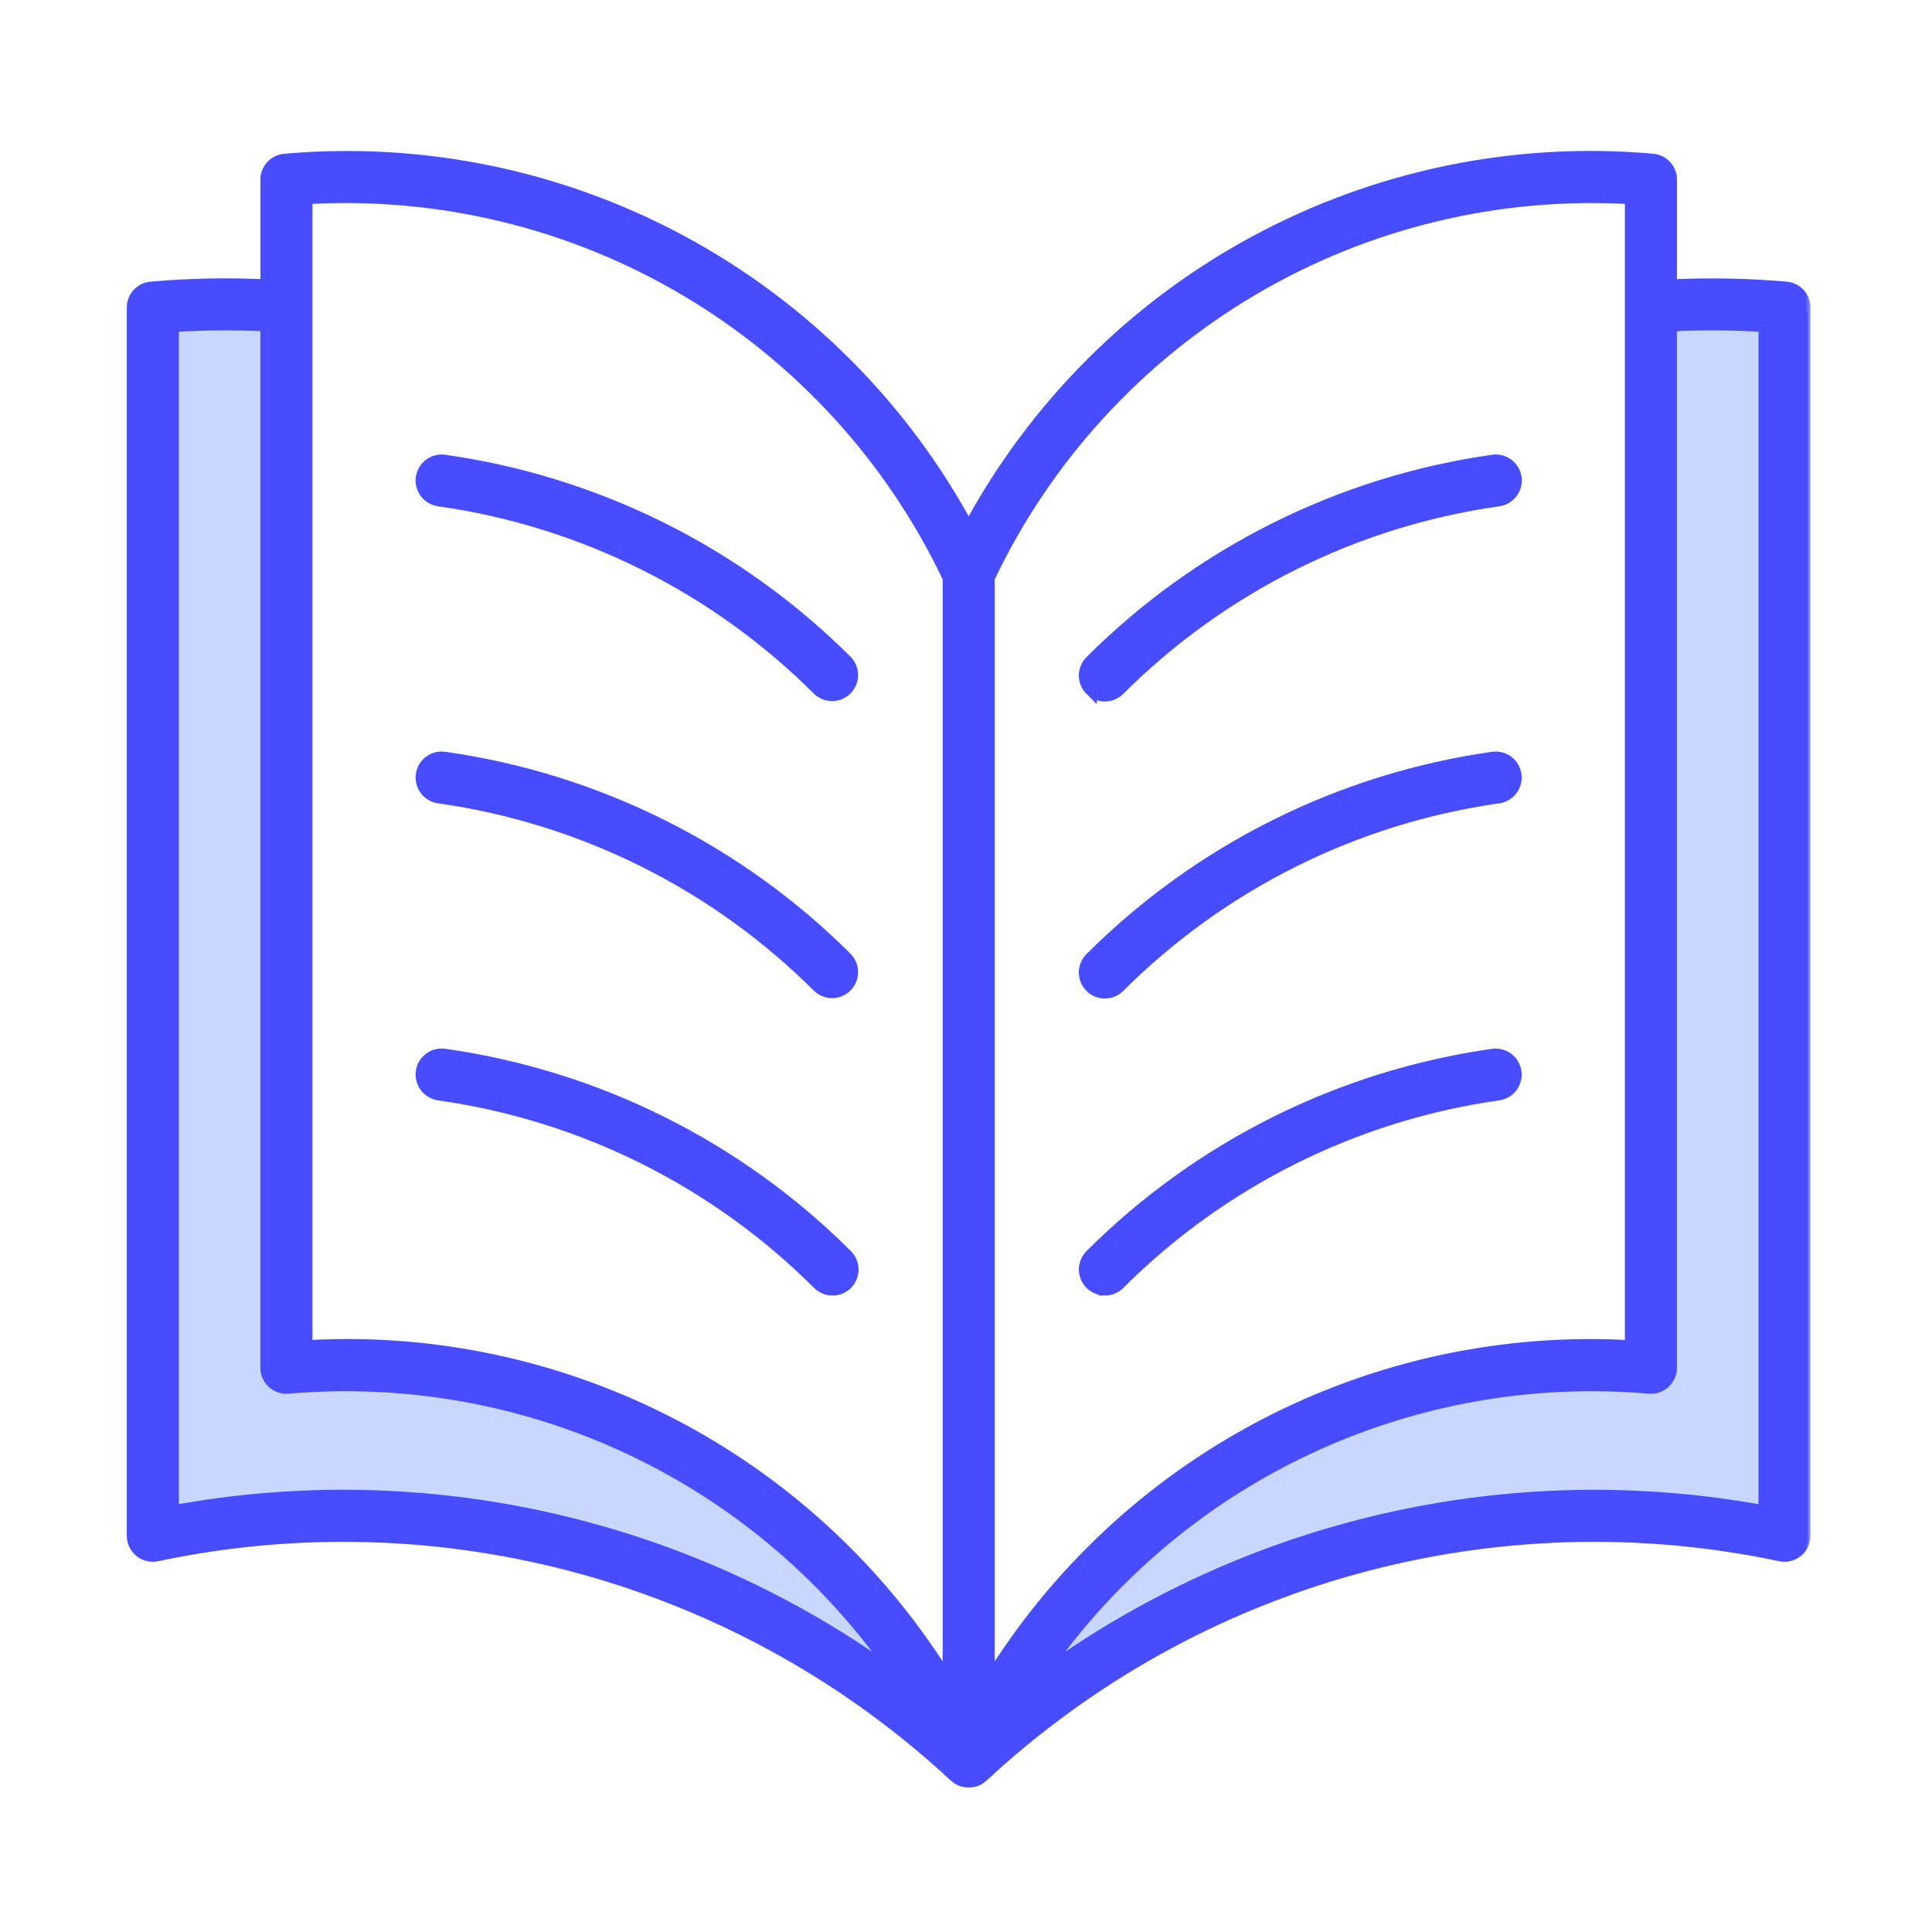
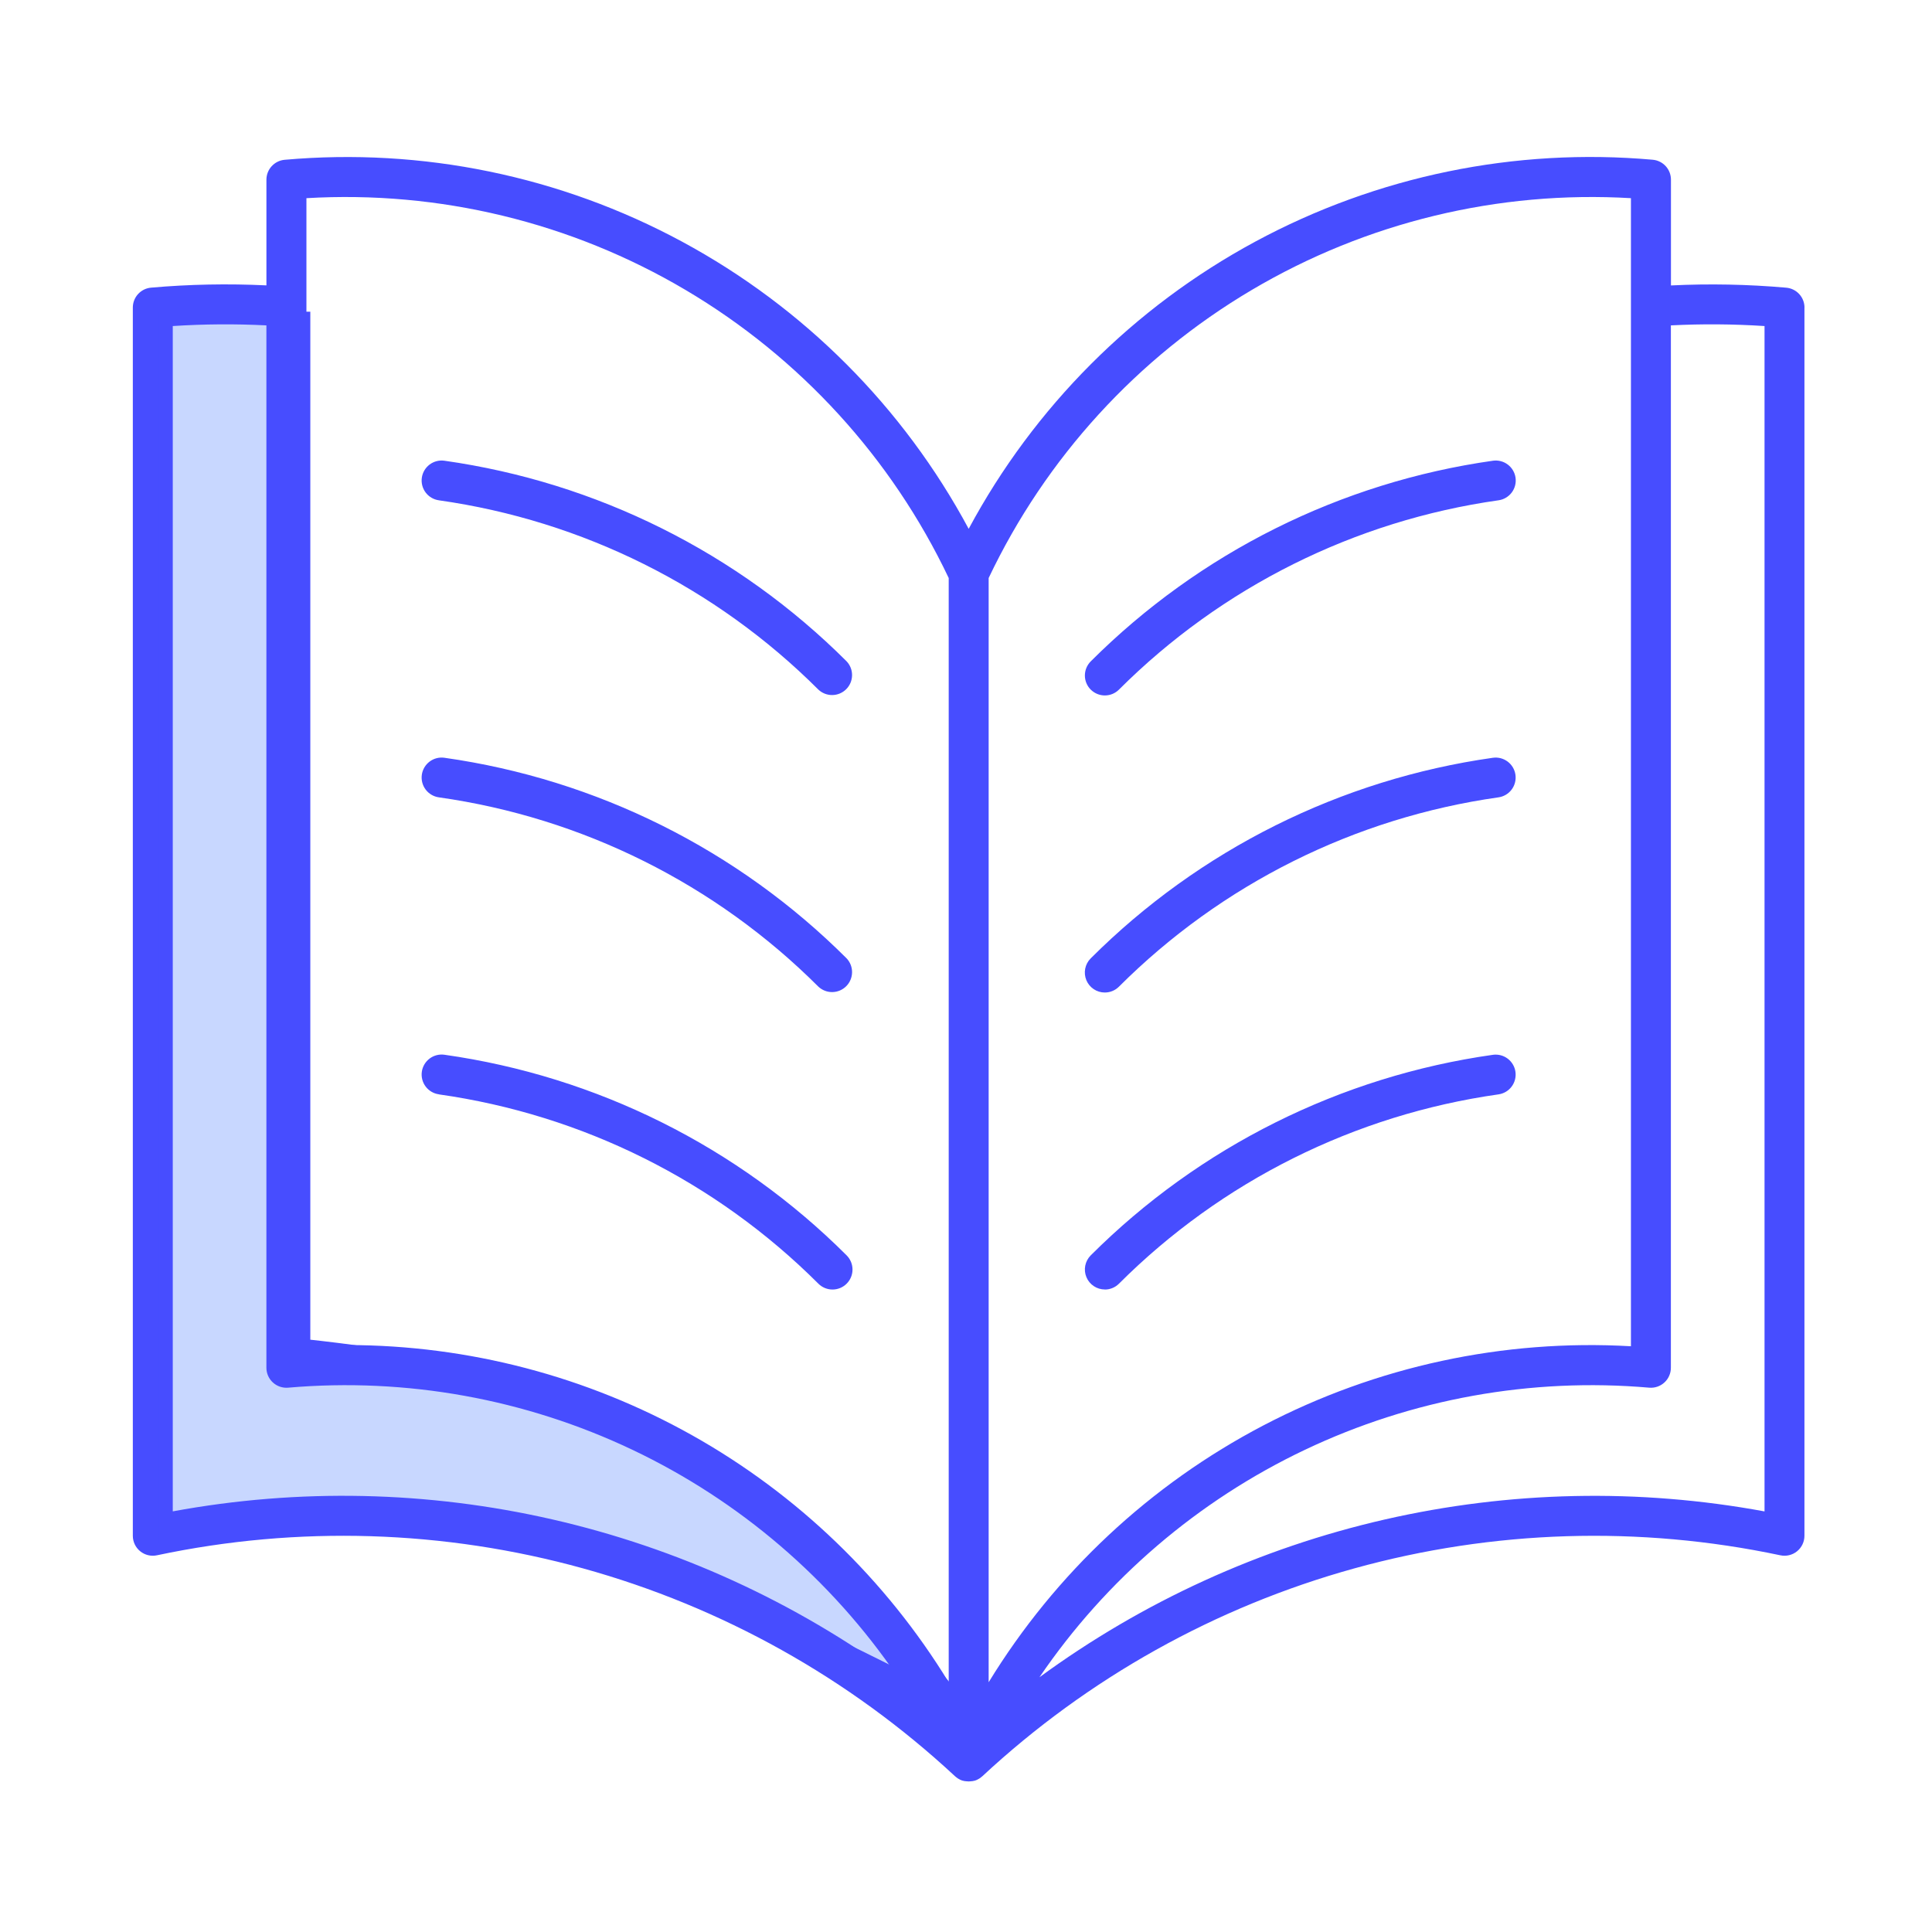
<svg xmlns="http://www.w3.org/2000/svg" width="160" height="160" viewBox="0 0 160 160" fill="none">
  <mask id="path-1-outside-1_7551_6218" maskUnits="userSpaceOnUse" x="10" y="12" width="140" height="137" fill="black">
    <rect fill="white" x="10" y="12" width="140" height="137" />
    <path d="M25.199 26.312H13.662V127.258C40.413 123.085 54.736 128.468 79.998 141.679C64.43 123.308 54.34 114.534 25.199 111.395V26.312Z" />
    <path d="M137.682 26.312H149.219V127.258C122.467 123.085 108.145 128.468 82.882 141.679C98.451 123.308 108.54 114.534 137.682 111.395V26.312Z" />
-     <path d="M90.33 57.112C90.177 56.959 90.055 56.776 89.971 56.576C89.888 56.375 89.845 56.16 89.845 55.942C89.845 55.725 89.888 55.51 89.971 55.309C90.055 55.108 90.177 54.926 90.33 54.772C99.341 45.771 111.031 39.939 123.641 38.155C123.856 38.125 124.075 38.137 124.286 38.192C124.496 38.246 124.694 38.341 124.867 38.472C125.041 38.603 125.187 38.766 125.298 38.954C125.408 39.141 125.48 39.348 125.511 39.563C125.541 39.778 125.528 39.997 125.474 40.208C125.42 40.418 125.325 40.616 125.194 40.789C125.063 40.963 124.899 41.109 124.712 41.219C124.525 41.33 124.318 41.402 124.103 41.432C112.203 43.115 101.172 48.617 92.669 57.109C92.516 57.263 92.333 57.385 92.133 57.468C91.932 57.551 91.717 57.594 91.5 57.594C91.282 57.594 91.067 57.551 90.867 57.468C90.666 57.385 90.484 57.263 90.33 57.109V57.112ZM91.498 106.794C91.716 106.795 91.931 106.752 92.132 106.668C92.333 106.585 92.516 106.462 92.669 106.308C101.17 97.817 112.198 92.316 124.095 90.632C124.53 90.571 124.922 90.34 125.186 89.989C125.45 89.639 125.564 89.198 125.503 88.763C125.442 88.329 125.21 87.936 124.86 87.672C124.509 87.408 124.068 87.294 123.633 87.355C111.025 89.139 99.337 94.968 90.327 103.966C90.097 104.198 89.94 104.493 89.876 104.813C89.813 105.134 89.846 105.466 89.972 105.768C90.097 106.07 90.308 106.328 90.58 106.51C90.852 106.692 91.171 106.789 91.498 106.789V106.794ZM91.498 82.195C91.716 82.195 91.931 82.153 92.132 82.069C92.333 81.986 92.516 81.863 92.669 81.709C101.17 73.218 112.198 67.717 124.095 66.033C124.31 66.003 124.517 65.931 124.705 65.82C124.892 65.71 125.055 65.564 125.186 65.39C125.317 65.217 125.412 65.019 125.466 64.808C125.521 64.598 125.533 64.379 125.503 64.164C125.473 63.949 125.4 63.742 125.29 63.554C125.179 63.367 125.033 63.203 124.86 63.073C124.686 62.942 124.488 62.847 124.278 62.792C124.068 62.738 123.849 62.726 123.633 62.756C111.023 64.54 99.333 70.372 90.323 79.373C90.092 79.605 89.935 79.9 89.872 80.22C89.809 80.541 89.842 80.873 89.967 81.175C90.092 81.477 90.304 81.735 90.576 81.917C90.847 82.099 91.167 82.196 91.493 82.196L91.498 82.195ZM36.348 90.632C48.245 92.316 59.272 97.817 67.773 106.308C68.083 106.619 68.505 106.793 68.944 106.793C69.383 106.794 69.805 106.619 70.115 106.309C70.426 105.998 70.601 105.577 70.601 105.138C70.601 104.698 70.427 104.277 70.116 103.966C61.105 94.965 49.415 89.133 36.804 87.349C36.369 87.288 35.928 87.402 35.578 87.666C35.227 87.93 34.995 88.322 34.934 88.757C34.873 89.192 34.987 89.633 35.251 89.983C35.515 90.334 35.908 90.565 36.342 90.626L36.348 90.632ZM36.348 41.434C48.245 43.117 59.272 48.618 67.773 57.109C68.086 57.405 68.502 57.567 68.932 57.561C69.362 57.555 69.773 57.382 70.078 57.078C70.383 56.774 70.557 56.363 70.564 55.933C70.572 55.502 70.411 55.086 70.116 54.772C61.105 45.771 49.415 39.939 36.804 38.155C36.369 38.094 35.928 38.208 35.578 38.472C35.227 38.736 34.995 39.129 34.934 39.563C34.873 39.998 34.987 40.439 35.251 40.789C35.515 41.14 35.908 41.371 36.342 41.432L36.348 41.434ZM36.348 66.033C48.245 67.717 59.272 73.218 67.773 81.709C68.086 82.004 68.502 82.166 68.932 82.16C69.362 82.154 69.773 81.981 70.078 81.677C70.383 81.373 70.557 80.962 70.564 80.532C70.572 80.102 70.411 79.685 70.116 79.371C61.105 70.37 49.415 64.539 36.804 62.755C36.369 62.693 35.928 62.807 35.578 63.071C35.227 63.335 34.995 63.728 34.934 64.162C34.873 64.597 34.987 65.038 35.251 65.389C35.515 65.739 35.908 65.971 36.342 66.032L36.348 66.033ZM149.436 25.47V127.184C149.436 127.43 149.382 127.674 149.275 127.897C149.169 128.12 149.015 128.316 148.823 128.471C148.631 128.627 148.407 128.737 148.167 128.794C147.927 128.851 147.677 128.854 147.436 128.802C135.76 126.33 123.661 126.702 112.159 129.888C100.657 133.073 90.09 138.978 81.35 147.104L81.319 147.127L81.288 147.156C81.236 147.2 81.181 147.241 81.123 147.278L81.103 147.292L81.076 147.307C81.029 147.336 80.981 147.362 80.931 147.386L80.896 147.402L80.831 147.43L80.797 147.442C80.763 147.455 80.731 147.467 80.695 147.476H80.671C80.625 147.489 80.579 147.499 80.532 147.509H80.488L80.437 147.516C80.294 147.537 80.149 147.537 80.006 147.516L79.956 147.509H79.911C79.865 147.499 79.819 147.489 79.772 147.476H79.748C79.712 147.467 79.68 147.455 79.646 147.442L79.612 147.43L79.548 147.402L79.512 147.386C79.463 147.362 79.414 147.336 79.368 147.307L79.34 147.292L79.32 147.278C79.263 147.241 79.208 147.2 79.155 147.156L79.125 147.127L79.094 147.104C70.352 138.977 59.784 133.071 48.281 129.886C36.778 126.701 24.677 126.329 13 128.802C12.759 128.854 12.509 128.851 12.269 128.794C12.029 128.737 11.805 128.627 11.613 128.471C11.421 128.316 11.266 128.12 11.16 127.897C11.054 127.674 10.999 127.43 11 127.184V25.47C11 25.056 11.154 24.658 11.434 24.353C11.713 24.048 12.096 23.858 12.508 23.822C15.685 23.542 18.878 23.48 22.064 23.634V14.881C22.064 14.467 22.219 14.069 22.499 13.764C22.778 13.459 23.161 13.27 23.573 13.233C34.971 12.221 46.415 14.578 56.485 20.012C66.555 25.445 74.809 33.715 80.222 43.796C85.634 33.714 93.886 25.444 103.956 20.01C114.026 14.576 125.469 12.218 136.867 13.228C137.281 13.264 137.666 13.453 137.947 13.759C138.227 14.065 138.382 14.466 138.381 14.881V23.639C141.568 23.483 144.761 23.546 147.939 23.826C148.349 23.864 148.73 24.054 149.007 24.357C149.285 24.661 149.44 25.058 149.44 25.47H149.436ZM81.876 47.87V139.317C87.395 130.3 95.257 122.95 104.624 118.05C113.991 113.15 124.513 110.883 135.067 111.491V16.412C124.076 15.762 113.141 18.409 103.665 24.014C94.188 29.618 86.601 37.925 81.876 47.87ZM25.377 111.491C26.521 111.426 27.663 111.392 28.803 111.391C38.793 111.404 48.614 113.978 57.326 118.867C66.038 123.756 73.352 130.797 78.568 139.317V47.87C73.842 37.926 66.254 29.62 56.778 24.015C47.301 18.41 36.367 15.763 25.377 16.412V111.491ZM74.361 138.903C68.834 130.781 61.242 124.278 52.368 120.063C43.494 115.848 33.657 114.073 23.869 114.921C23.64 114.942 23.409 114.914 23.19 114.841C22.972 114.768 22.772 114.649 22.602 114.494C22.432 114.339 22.296 114.15 22.203 113.94C22.11 113.729 22.062 113.502 22.062 113.272V26.947C19.479 26.815 16.889 26.834 14.308 27.002V125.165C24.726 123.243 35.426 123.471 45.753 125.833C56.08 128.196 65.815 132.643 74.361 138.903ZM146.131 27.002C143.549 26.834 140.959 26.815 138.375 26.947V113.272C138.375 113.501 138.328 113.728 138.235 113.939C138.143 114.149 138.008 114.338 137.838 114.493C137.669 114.648 137.469 114.766 137.252 114.84C137.034 114.914 136.803 114.941 136.575 114.921C126.787 114.073 116.95 115.848 108.075 120.063C99.201 124.278 91.61 130.781 86.082 138.903C94.628 132.645 104.363 128.198 114.689 125.836C125.015 123.475 135.714 123.247 146.131 125.168V27.002Z" />
  </mask>
  <path d="M25.199 26.312H13.662V127.258C40.413 123.085 54.736 128.468 79.998 141.679C64.43 123.308 54.34 114.534 25.199 111.395V26.312Z" fill="#C8D7FF" />
-   <path d="M137.682 26.312H149.219V127.258C122.467 123.085 108.145 128.468 82.882 141.679C98.451 123.308 108.54 114.534 137.682 111.395V26.312Z" fill="#C8D7FF" />
  <path d="M90.33 57.112C90.177 56.959 90.055 56.776 89.971 56.576C89.888 56.375 89.845 56.16 89.845 55.942C89.845 55.725 89.888 55.51 89.971 55.309C90.055 55.108 90.177 54.926 90.33 54.772C99.341 45.771 111.031 39.939 123.641 38.155C123.856 38.125 124.075 38.137 124.286 38.192C124.496 38.246 124.694 38.341 124.867 38.472C125.041 38.603 125.187 38.766 125.298 38.954C125.408 39.141 125.48 39.348 125.511 39.563C125.541 39.778 125.528 39.997 125.474 40.208C125.42 40.418 125.325 40.616 125.194 40.789C125.063 40.963 124.899 41.109 124.712 41.219C124.525 41.33 124.318 41.402 124.103 41.432C112.203 43.115 101.172 48.617 92.669 57.109C92.516 57.263 92.333 57.385 92.133 57.468C91.932 57.551 91.717 57.594 91.5 57.594C91.282 57.594 91.067 57.551 90.867 57.468C90.666 57.385 90.484 57.263 90.33 57.109V57.112ZM91.498 106.794C91.716 106.795 91.931 106.752 92.132 106.668C92.333 106.585 92.516 106.462 92.669 106.308C101.17 97.817 112.198 92.316 124.095 90.632C124.53 90.571 124.922 90.34 125.186 89.989C125.45 89.639 125.564 89.198 125.503 88.763C125.442 88.329 125.21 87.936 124.86 87.672C124.509 87.408 124.068 87.294 123.633 87.355C111.025 89.139 99.337 94.968 90.327 103.966C90.097 104.198 89.94 104.493 89.876 104.813C89.813 105.134 89.846 105.466 89.972 105.768C90.097 106.07 90.308 106.328 90.58 106.51C90.852 106.692 91.171 106.789 91.498 106.789V106.794ZM91.498 82.195C91.716 82.195 91.931 82.153 92.132 82.069C92.333 81.986 92.516 81.863 92.669 81.709C101.17 73.218 112.198 67.717 124.095 66.033C124.31 66.003 124.517 65.931 124.705 65.82C124.892 65.71 125.055 65.564 125.186 65.39C125.317 65.217 125.412 65.019 125.466 64.808C125.521 64.598 125.533 64.379 125.503 64.164C125.473 63.949 125.4 63.742 125.29 63.554C125.179 63.367 125.033 63.203 124.86 63.073C124.686 62.942 124.488 62.847 124.278 62.792C124.068 62.738 123.849 62.726 123.633 62.756C111.023 64.54 99.333 70.372 90.323 79.373C90.092 79.605 89.935 79.9 89.872 80.22C89.809 80.541 89.842 80.873 89.967 81.175C90.092 81.477 90.304 81.735 90.576 81.917C90.847 82.099 91.167 82.196 91.493 82.196L91.498 82.195ZM36.348 90.632C48.245 92.316 59.272 97.817 67.773 106.308C68.083 106.619 68.505 106.793 68.944 106.793C69.383 106.794 69.805 106.619 70.115 106.309C70.426 105.998 70.601 105.577 70.601 105.138C70.601 104.698 70.427 104.277 70.116 103.966C61.105 94.965 49.415 89.133 36.804 87.349C36.369 87.288 35.928 87.402 35.578 87.666C35.227 87.93 34.995 88.322 34.934 88.757C34.873 89.192 34.987 89.633 35.251 89.983C35.515 90.334 35.908 90.565 36.342 90.626L36.348 90.632ZM36.348 41.434C48.245 43.117 59.272 48.618 67.773 57.109C68.086 57.405 68.502 57.567 68.932 57.561C69.362 57.555 69.773 57.382 70.078 57.078C70.383 56.774 70.557 56.363 70.564 55.933C70.572 55.502 70.411 55.086 70.116 54.772C61.105 45.771 49.415 39.939 36.804 38.155C36.369 38.094 35.928 38.208 35.578 38.472C35.227 38.736 34.995 39.129 34.934 39.563C34.873 39.998 34.987 40.439 35.251 40.789C35.515 41.14 35.908 41.371 36.342 41.432L36.348 41.434ZM36.348 66.033C48.245 67.717 59.272 73.218 67.773 81.709C68.086 82.004 68.502 82.166 68.932 82.16C69.362 82.154 69.773 81.981 70.078 81.677C70.383 81.373 70.557 80.962 70.564 80.532C70.572 80.102 70.411 79.685 70.116 79.371C61.105 70.37 49.415 64.539 36.804 62.755C36.369 62.693 35.928 62.807 35.578 63.071C35.227 63.335 34.995 63.728 34.934 64.162C34.873 64.597 34.987 65.038 35.251 65.389C35.515 65.739 35.908 65.971 36.342 66.032L36.348 66.033ZM149.436 25.47V127.184C149.436 127.43 149.382 127.674 149.275 127.897C149.169 128.12 149.015 128.316 148.823 128.471C148.631 128.627 148.407 128.737 148.167 128.794C147.927 128.851 147.677 128.854 147.436 128.802C135.76 126.33 123.661 126.702 112.159 129.888C100.657 133.073 90.09 138.978 81.35 147.104L81.319 147.127L81.288 147.156C81.236 147.2 81.181 147.241 81.123 147.278L81.103 147.292L81.076 147.307C81.029 147.336 80.981 147.362 80.931 147.386L80.896 147.402L80.831 147.43L80.797 147.442C80.763 147.455 80.731 147.467 80.695 147.476H80.671C80.625 147.489 80.579 147.499 80.532 147.509H80.488L80.437 147.516C80.294 147.537 80.149 147.537 80.006 147.516L79.956 147.509H79.911C79.865 147.499 79.819 147.489 79.772 147.476H79.748C79.712 147.467 79.68 147.455 79.646 147.442L79.612 147.43L79.548 147.402L79.512 147.386C79.463 147.362 79.414 147.336 79.368 147.307L79.34 147.292L79.32 147.278C79.263 147.241 79.208 147.2 79.155 147.156L79.125 147.127L79.094 147.104C70.352 138.977 59.784 133.071 48.281 129.886C36.778 126.701 24.677 126.329 13 128.802C12.759 128.854 12.509 128.851 12.269 128.794C12.029 128.737 11.805 128.627 11.613 128.471C11.421 128.316 11.266 128.12 11.16 127.897C11.054 127.674 10.999 127.43 11 127.184V25.47C11 25.056 11.154 24.658 11.434 24.353C11.713 24.048 12.096 23.858 12.508 23.822C15.685 23.542 18.878 23.48 22.064 23.634V14.881C22.064 14.467 22.219 14.069 22.499 13.764C22.778 13.459 23.161 13.27 23.573 13.233C34.971 12.221 46.415 14.578 56.485 20.012C66.555 25.445 74.809 33.715 80.222 43.796C85.634 33.714 93.886 25.444 103.956 20.01C114.026 14.576 125.469 12.218 136.867 13.228C137.281 13.264 137.666 13.453 137.947 13.759C138.227 14.065 138.382 14.466 138.381 14.881V23.639C141.568 23.483 144.761 23.546 147.939 23.826C148.349 23.864 148.73 24.054 149.007 24.357C149.285 24.661 149.44 25.058 149.44 25.47H149.436ZM81.876 47.87V139.317C87.395 130.3 95.257 122.95 104.624 118.05C113.991 113.15 124.513 110.883 135.067 111.491V16.412C124.076 15.762 113.141 18.409 103.665 24.014C94.188 29.618 86.601 37.925 81.876 47.87ZM25.377 111.491C26.521 111.426 27.663 111.392 28.803 111.391C38.793 111.404 48.614 113.978 57.326 118.867C66.038 123.756 73.352 130.797 78.568 139.317V47.87C73.842 37.926 66.254 29.62 56.778 24.015C47.301 18.41 36.367 15.763 25.377 16.412V111.491ZM74.361 138.903C68.834 130.781 61.242 124.278 52.368 120.063C43.494 115.848 33.657 114.073 23.869 114.921C23.64 114.942 23.409 114.914 23.19 114.841C22.972 114.768 22.772 114.649 22.602 114.494C22.432 114.339 22.296 114.15 22.203 113.94C22.11 113.729 22.062 113.502 22.062 113.272V26.947C19.479 26.815 16.889 26.834 14.308 27.002V125.165C24.726 123.243 35.426 123.471 45.753 125.833C56.08 128.196 65.815 132.643 74.361 138.903ZM146.131 27.002C143.549 26.834 140.959 26.815 138.375 26.947V113.272C138.375 113.501 138.328 113.728 138.235 113.939C138.143 114.149 138.008 114.338 137.838 114.493C137.669 114.648 137.469 114.766 137.252 114.84C137.034 114.914 136.803 114.941 136.575 114.921C126.787 114.073 116.95 115.848 108.075 120.063C99.201 124.278 91.61 130.781 86.082 138.903C94.628 132.645 104.363 128.198 114.689 125.836C125.015 123.475 135.714 123.247 146.131 125.168V27.002Z" fill="#474DFF" />
  <path d="M25.199 26.312H13.662V127.258C40.413 123.085 54.736 128.468 79.998 141.679C64.43 123.308 54.34 114.534 25.199 111.395V26.312Z" stroke="#474DFF" mask="url(#path-1-outside-1_7551_6218)" />
-   <path d="M137.682 26.312H149.219V127.258C122.467 123.085 108.145 128.468 82.882 141.679C98.451 123.308 108.54 114.534 137.682 111.395V26.312Z" stroke="#474DFF" mask="url(#path-1-outside-1_7551_6218)" />
-   <path d="M90.33 57.112C90.177 56.959 90.055 56.776 89.971 56.576C89.888 56.375 89.845 56.16 89.845 55.942C89.845 55.725 89.888 55.51 89.971 55.309C90.055 55.108 90.177 54.926 90.33 54.772C99.341 45.771 111.031 39.939 123.641 38.155C123.856 38.125 124.075 38.137 124.286 38.192C124.496 38.246 124.694 38.341 124.867 38.472C125.041 38.603 125.187 38.766 125.298 38.954C125.408 39.141 125.48 39.348 125.511 39.563C125.541 39.778 125.528 39.997 125.474 40.208C125.42 40.418 125.325 40.616 125.194 40.789C125.063 40.963 124.899 41.109 124.712 41.219C124.525 41.33 124.318 41.402 124.103 41.432C112.203 43.115 101.172 48.617 92.669 57.109C92.516 57.263 92.333 57.385 92.133 57.468C91.932 57.551 91.717 57.594 91.5 57.594C91.282 57.594 91.067 57.551 90.867 57.468C90.666 57.385 90.484 57.263 90.33 57.109V57.112ZM91.498 106.794C91.716 106.795 91.931 106.752 92.132 106.668C92.333 106.585 92.516 106.462 92.669 106.308C101.17 97.817 112.198 92.316 124.095 90.632C124.53 90.571 124.922 90.34 125.186 89.989C125.45 89.639 125.564 89.198 125.503 88.763C125.442 88.329 125.21 87.936 124.86 87.672C124.509 87.408 124.068 87.294 123.633 87.355C111.025 89.139 99.337 94.968 90.327 103.966C90.097 104.198 89.94 104.493 89.876 104.813C89.813 105.134 89.846 105.466 89.972 105.768C90.097 106.07 90.308 106.328 90.58 106.51C90.852 106.692 91.171 106.789 91.498 106.789V106.794ZM91.498 82.195C91.716 82.195 91.931 82.153 92.132 82.069C92.333 81.986 92.516 81.863 92.669 81.709C101.17 73.218 112.198 67.717 124.095 66.033C124.31 66.003 124.517 65.931 124.705 65.82C124.892 65.71 125.055 65.564 125.186 65.39C125.317 65.217 125.412 65.019 125.466 64.808C125.521 64.598 125.533 64.379 125.503 64.164C125.473 63.949 125.4 63.742 125.29 63.554C125.179 63.367 125.033 63.203 124.86 63.073C124.686 62.942 124.488 62.847 124.278 62.792C124.068 62.738 123.849 62.726 123.633 62.756C111.023 64.54 99.333 70.372 90.323 79.373C90.092 79.605 89.935 79.9 89.872 80.22C89.809 80.541 89.842 80.873 89.967 81.175C90.092 81.477 90.304 81.735 90.576 81.917C90.847 82.099 91.167 82.196 91.493 82.196L91.498 82.195ZM36.348 90.632C48.245 92.316 59.272 97.817 67.773 106.308C68.083 106.619 68.505 106.793 68.944 106.793C69.383 106.794 69.805 106.619 70.115 106.309C70.426 105.998 70.601 105.577 70.601 105.138C70.601 104.698 70.427 104.277 70.116 103.966C61.105 94.965 49.415 89.133 36.804 87.349C36.369 87.288 35.928 87.402 35.578 87.666C35.227 87.93 34.995 88.322 34.934 88.757C34.873 89.192 34.987 89.633 35.251 89.983C35.515 90.334 35.908 90.565 36.342 90.626L36.348 90.632ZM36.348 41.434C48.245 43.117 59.272 48.618 67.773 57.109C68.086 57.405 68.502 57.567 68.932 57.561C69.362 57.555 69.773 57.382 70.078 57.078C70.383 56.774 70.557 56.363 70.564 55.933C70.572 55.502 70.411 55.086 70.116 54.772C61.105 45.771 49.415 39.939 36.804 38.155C36.369 38.094 35.928 38.208 35.578 38.472C35.227 38.736 34.995 39.129 34.934 39.563C34.873 39.998 34.987 40.439 35.251 40.789C35.515 41.14 35.908 41.371 36.342 41.432L36.348 41.434ZM36.348 66.033C48.245 67.717 59.272 73.218 67.773 81.709C68.086 82.004 68.502 82.166 68.932 82.16C69.362 82.154 69.773 81.981 70.078 81.677C70.383 81.373 70.557 80.962 70.564 80.532C70.572 80.102 70.411 79.685 70.116 79.371C61.105 70.37 49.415 64.539 36.804 62.755C36.369 62.693 35.928 62.807 35.578 63.071C35.227 63.335 34.995 63.728 34.934 64.162C34.873 64.597 34.987 65.038 35.251 65.389C35.515 65.739 35.908 65.971 36.342 66.032L36.348 66.033ZM149.436 25.47V127.184C149.436 127.43 149.382 127.674 149.275 127.897C149.169 128.12 149.015 128.316 148.823 128.471C148.631 128.627 148.407 128.737 148.167 128.794C147.927 128.851 147.677 128.854 147.436 128.802C135.76 126.33 123.661 126.702 112.159 129.888C100.657 133.073 90.09 138.978 81.35 147.104L81.319 147.127L81.288 147.156C81.236 147.2 81.181 147.241 81.123 147.278L81.103 147.292L81.076 147.307C81.029 147.336 80.981 147.362 80.931 147.386L80.896 147.402L80.831 147.43L80.797 147.442C80.763 147.455 80.731 147.467 80.695 147.476H80.671C80.625 147.489 80.579 147.499 80.532 147.509H80.488L80.437 147.516C80.294 147.537 80.149 147.537 80.006 147.516L79.956 147.509H79.911C79.865 147.499 79.819 147.489 79.772 147.476H79.748C79.712 147.467 79.68 147.455 79.646 147.442L79.612 147.43L79.548 147.402L79.512 147.386C79.463 147.362 79.414 147.336 79.368 147.307L79.34 147.292L79.32 147.278C79.263 147.241 79.208 147.2 79.155 147.156L79.125 147.127L79.094 147.104C70.352 138.977 59.784 133.071 48.281 129.886C36.778 126.701 24.677 126.329 13 128.802C12.759 128.854 12.509 128.851 12.269 128.794C12.029 128.737 11.805 128.627 11.613 128.471C11.421 128.316 11.266 128.12 11.16 127.897C11.054 127.674 10.999 127.43 11 127.184V25.47C11 25.056 11.154 24.658 11.434 24.353C11.713 24.048 12.096 23.858 12.508 23.822C15.685 23.542 18.878 23.48 22.064 23.634V14.881C22.064 14.467 22.219 14.069 22.499 13.764C22.778 13.459 23.161 13.27 23.573 13.233C34.971 12.221 46.415 14.578 56.485 20.012C66.555 25.445 74.809 33.715 80.222 43.796C85.634 33.714 93.886 25.444 103.956 20.01C114.026 14.576 125.469 12.218 136.867 13.228C137.281 13.264 137.666 13.453 137.947 13.759C138.227 14.065 138.382 14.466 138.381 14.881V23.639C141.568 23.483 144.761 23.546 147.939 23.826C148.349 23.864 148.73 24.054 149.007 24.357C149.285 24.661 149.44 25.058 149.44 25.47H149.436ZM81.876 47.87V139.317C87.395 130.3 95.257 122.95 104.624 118.05C113.991 113.15 124.513 110.883 135.067 111.491V16.412C124.076 15.762 113.141 18.409 103.665 24.014C94.188 29.618 86.601 37.925 81.876 47.87ZM25.377 111.491C26.521 111.426 27.663 111.392 28.803 111.391C38.793 111.404 48.614 113.978 57.326 118.867C66.038 123.756 73.352 130.797 78.568 139.317V47.87C73.842 37.926 66.254 29.62 56.778 24.015C47.301 18.41 36.367 15.763 25.377 16.412V111.491ZM74.361 138.903C68.834 130.781 61.242 124.278 52.368 120.063C43.494 115.848 33.657 114.073 23.869 114.921C23.64 114.942 23.409 114.914 23.19 114.841C22.972 114.768 22.772 114.649 22.602 114.494C22.432 114.339 22.296 114.15 22.203 113.94C22.11 113.729 22.062 113.502 22.062 113.272V26.947C19.479 26.815 16.889 26.834 14.308 27.002V125.165C24.726 123.243 35.426 123.471 45.753 125.833C56.08 128.196 65.815 132.643 74.361 138.903ZM146.131 27.002C143.549 26.834 140.959 26.815 138.375 26.947V113.272C138.375 113.501 138.328 113.728 138.235 113.939C138.143 114.149 138.008 114.338 137.838 114.493C137.669 114.648 137.469 114.766 137.252 114.84C137.034 114.914 136.803 114.941 136.575 114.921C126.787 114.073 116.95 115.848 108.075 120.063C99.201 124.278 91.61 130.781 86.082 138.903C94.628 132.645 104.363 128.198 114.689 125.836C125.015 123.475 135.714 123.247 146.131 125.168V27.002Z" stroke="#474DFF" mask="url(#path-1-outside-1_7551_6218)" />
</svg>